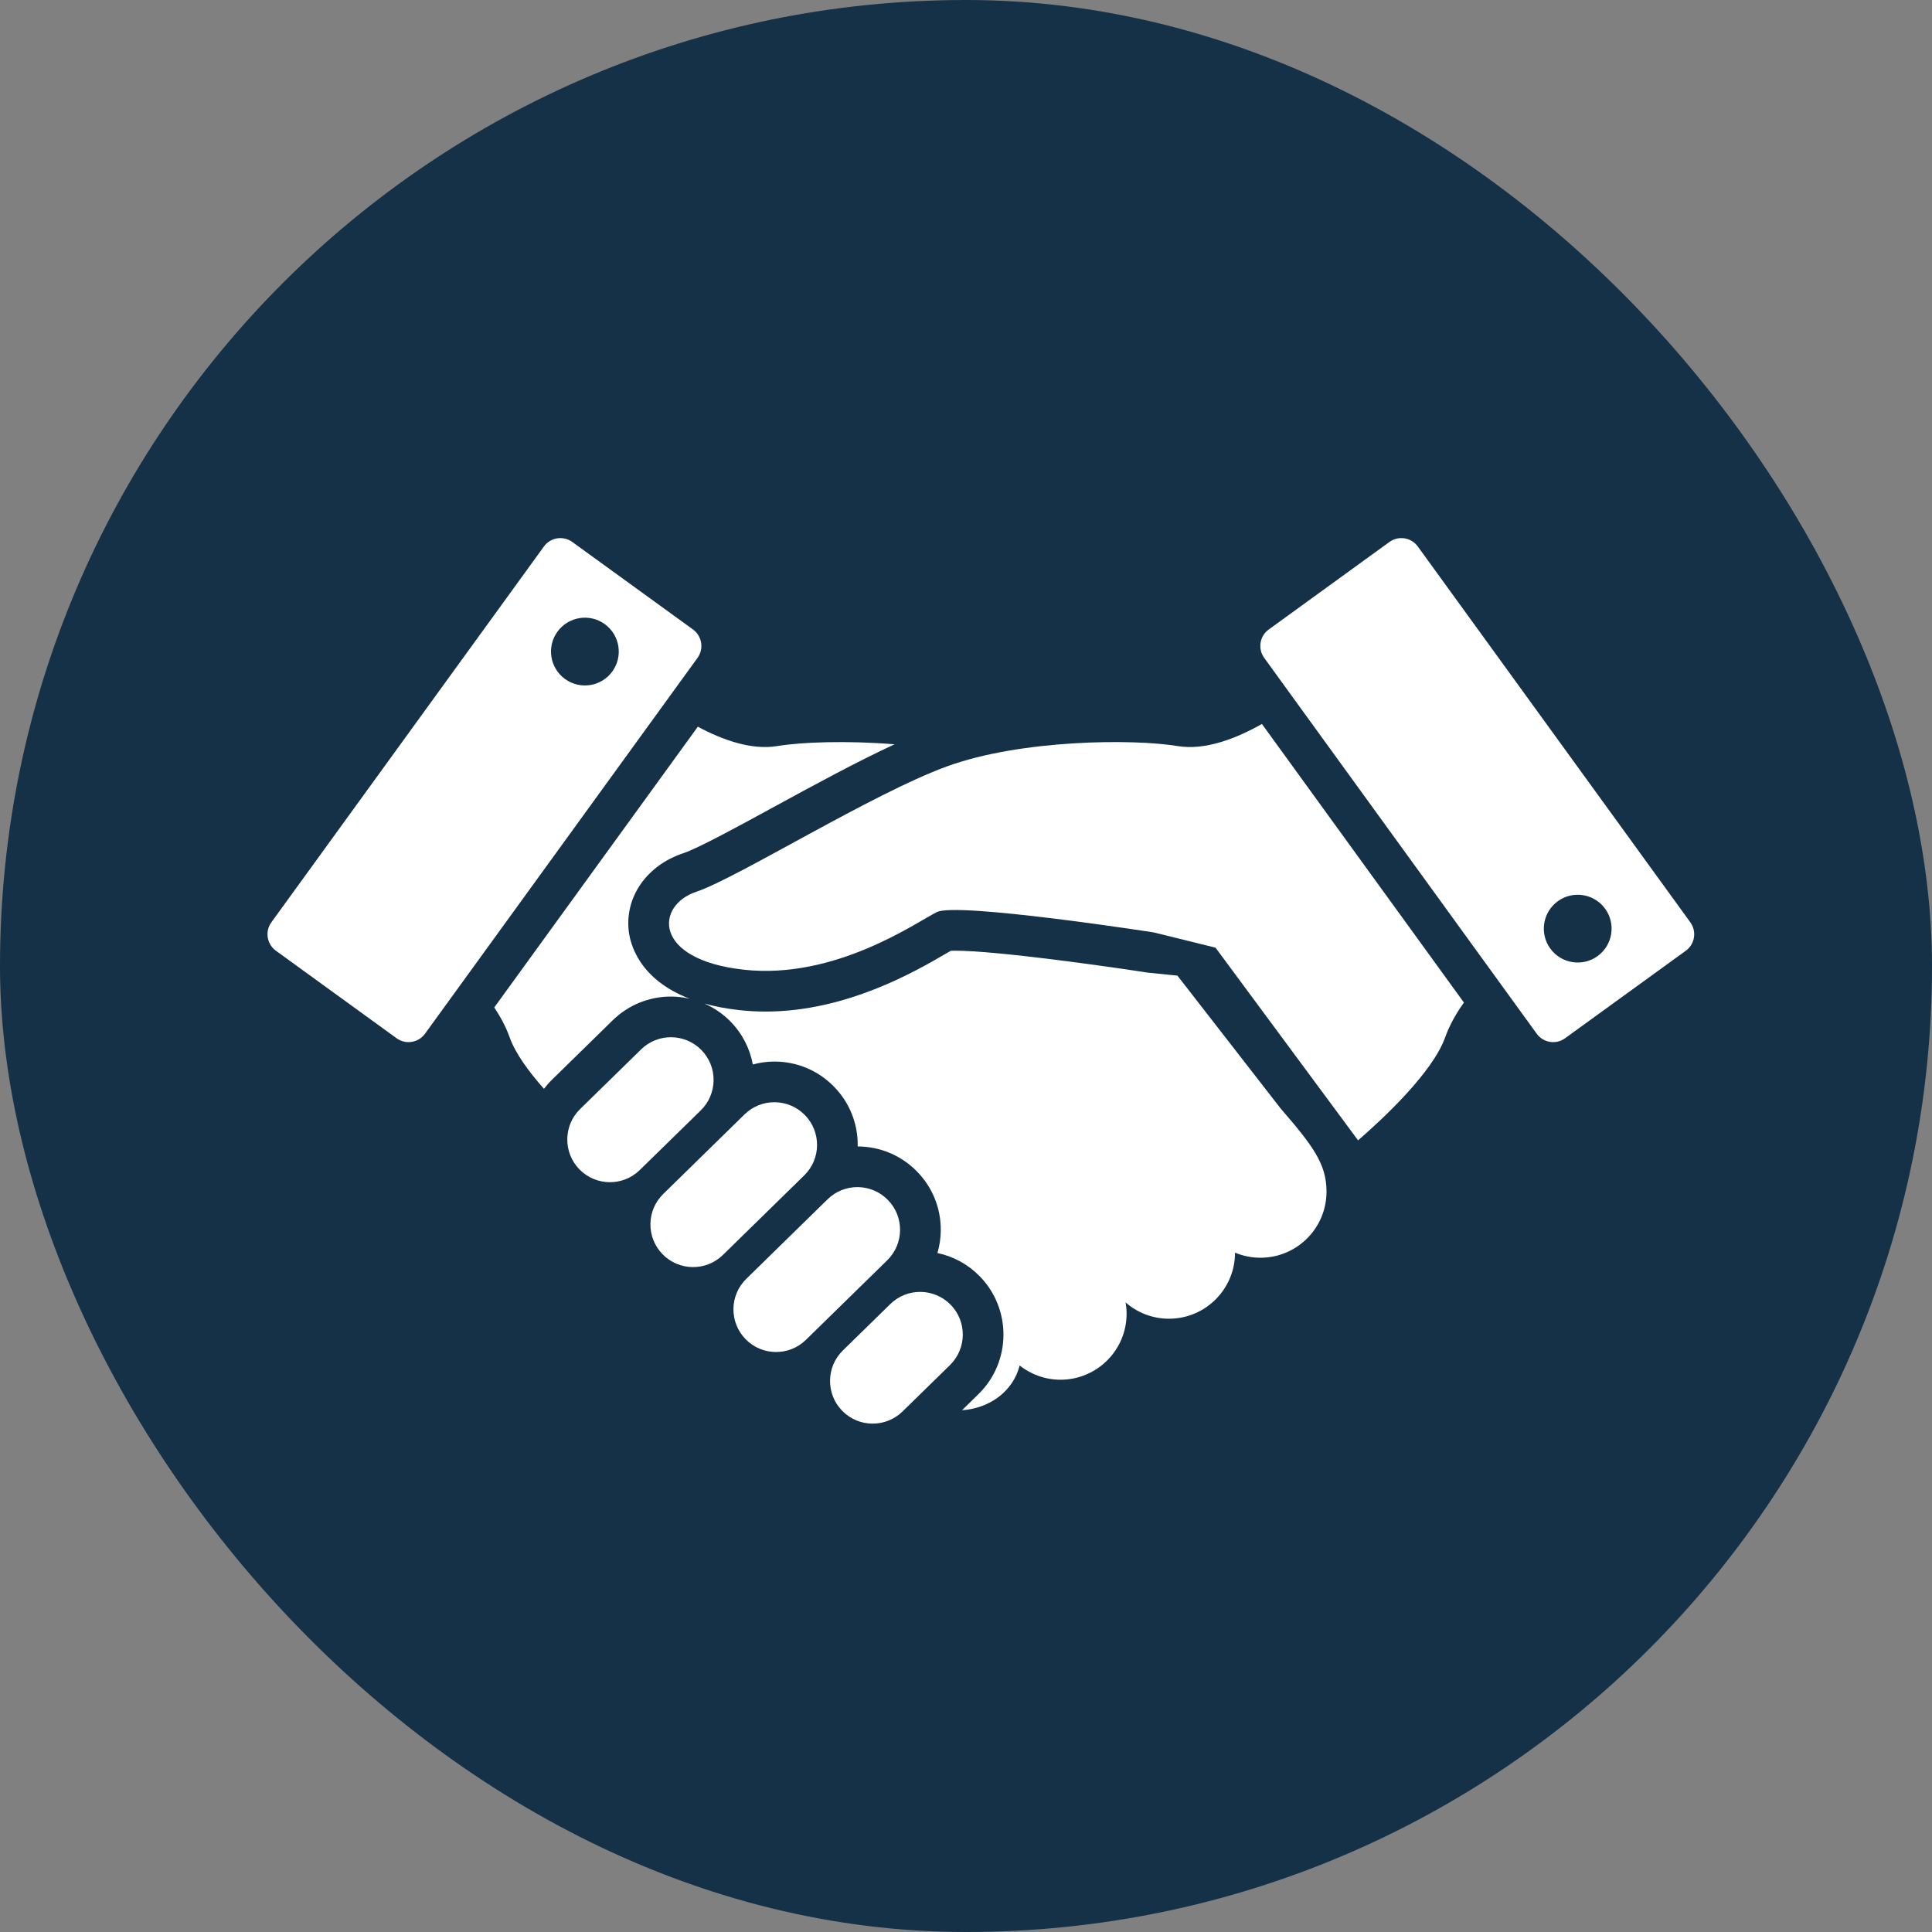
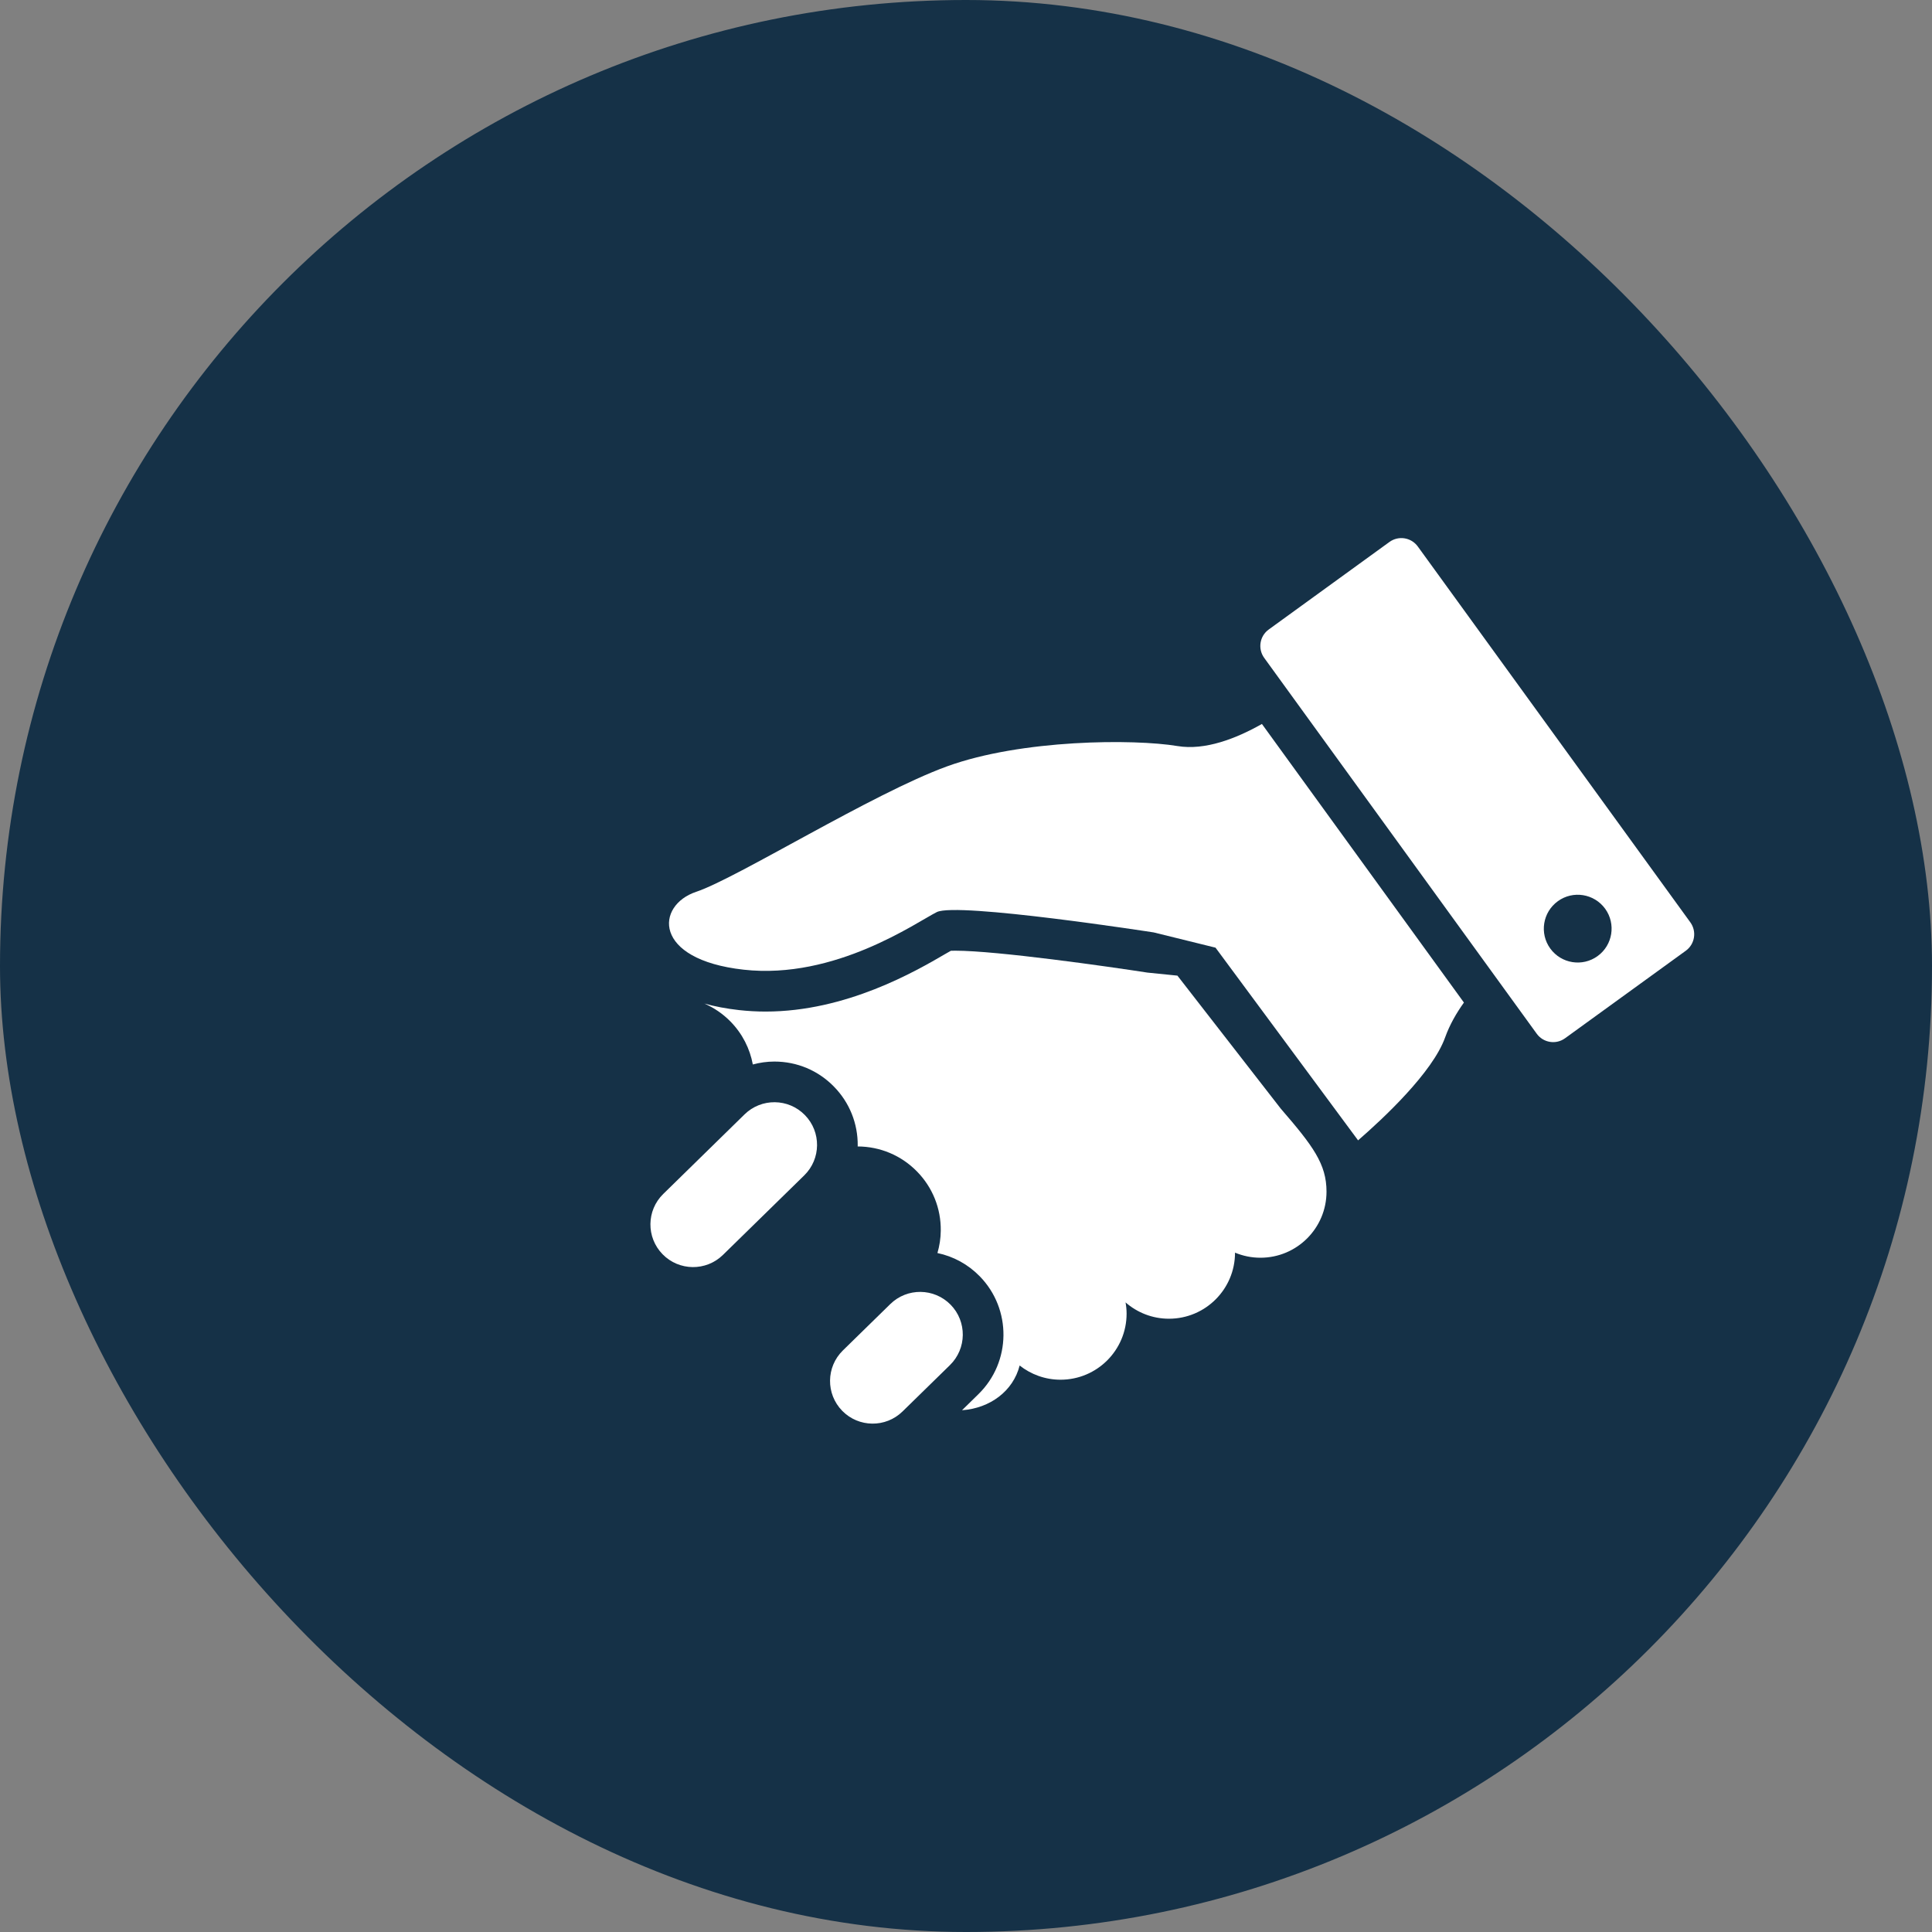
<svg xmlns="http://www.w3.org/2000/svg" width="65" height="65" viewBox="0 0 65 65" fill="none">
  <rect x="0" y="0" width="65" height="65" fill="#808080" stroke="none" />
  <rect width="65" height="65" rx="32.5" fill="#153147" />
  <g clip-path="url(#clip0_1359_1244)">
    <path d="M39.613 25.1C38.147 24.856 34.368 24.872 31.861 25.784C29.353 26.696 24.793 29.546 23.425 30.003C22.057 30.458 21.942 32.283 25.02 32.624C28.099 32.967 30.834 31.028 31.518 30.686C32.202 30.344 38.815 31.37 38.815 31.37L40.895 31.883L45.691 38.366C46.533 37.635 48.197 36.084 48.619 34.904C48.773 34.475 49.001 34.08 49.252 33.73L42.456 24.357C41.589 24.848 40.542 25.255 39.613 25.1Z" fill="white" />
-     <path d="M39.613 32.824L38.605 32.722C37.283 32.518 33.543 31.985 32.139 31.985C32.077 31.985 32.028 31.986 31.991 31.988C31.935 32.02 31.869 32.057 31.805 32.094C30.809 32.675 28.475 34.033 25.757 34.033C25.459 34.033 25.16 34.016 24.87 33.984C24.429 33.935 24.042 33.859 23.699 33.764C24.024 33.906 24.323 34.11 24.579 34.371C24.981 34.782 25.23 35.286 25.328 35.813C25.562 35.75 25.805 35.715 26.053 35.715C26.814 35.715 27.526 36.014 28.057 36.558C28.581 37.093 28.865 37.8 28.857 38.549C28.857 38.556 28.855 38.564 28.855 38.571C29.613 38.574 30.322 38.873 30.852 39.414C31.376 39.949 31.66 40.657 31.651 41.405C31.649 41.663 31.609 41.915 31.539 42.157C32.077 42.27 32.569 42.537 32.962 42.939C34.043 44.045 34.024 45.823 32.919 46.904L32.367 47.445C32.369 47.445 32.371 47.445 32.374 47.445C33.304 47.378 34.086 46.805 34.305 45.941C34.684 46.239 35.16 46.419 35.68 46.419C36.908 46.419 37.903 45.424 37.903 44.196C37.903 44.066 37.89 43.941 37.868 43.818C38.259 44.159 38.769 44.367 39.328 44.367C40.556 44.367 41.551 43.371 41.551 42.144C41.815 42.254 42.103 42.315 42.406 42.315C43.634 42.315 44.629 41.319 44.629 40.092C44.629 39.16 44.174 38.553 43.09 37.299L39.613 32.824Z" fill="white" />
-     <path d="M23.599 35.328C23.044 34.761 22.135 34.751 21.569 35.306L19.517 37.313C18.951 37.867 18.941 38.776 19.495 39.343C20.05 39.909 20.959 39.919 21.525 39.364L23.577 37.357C24.143 36.803 24.153 35.894 23.599 35.328Z" fill="white" />
+     <path d="M39.613 32.824L38.605 32.722C37.283 32.518 33.543 31.985 32.139 31.985C32.077 31.985 32.028 31.986 31.991 31.988C31.935 32.02 31.869 32.057 31.805 32.094C30.809 32.675 28.475 34.033 25.757 34.033C25.459 34.033 25.16 34.016 24.87 33.984C24.429 33.935 24.042 33.859 23.699 33.764C24.024 33.906 24.323 34.11 24.579 34.371C24.981 34.782 25.23 35.286 25.328 35.813C25.562 35.75 25.805 35.715 26.053 35.715C26.814 35.715 27.526 36.014 28.057 36.558C28.581 37.093 28.865 37.8 28.857 38.549C28.857 38.556 28.855 38.564 28.855 38.571C29.613 38.574 30.322 38.873 30.852 39.414C31.376 39.949 31.66 40.657 31.651 41.405C31.649 41.663 31.609 41.915 31.539 42.157C32.077 42.27 32.569 42.537 32.962 42.939C34.043 44.045 34.024 45.823 32.919 46.904L32.367 47.445C32.369 47.445 32.371 47.445 32.374 47.445C33.304 47.378 34.086 46.805 34.305 45.941C34.684 46.239 35.16 46.419 35.68 46.419C36.908 46.419 37.903 45.424 37.903 44.196C37.903 44.066 37.89 43.941 37.868 43.818C38.259 44.159 38.769 44.367 39.328 44.367C40.556 44.367 41.551 43.371 41.551 42.144C41.815 42.254 42.103 42.315 42.406 42.315C43.634 42.315 44.629 41.319 44.629 40.092C44.629 39.16 44.174 38.553 43.09 37.299L39.613 32.824" fill="white" />
    <path d="M27.079 37.515C26.525 36.948 25.616 36.938 25.05 37.492L22.315 40.169C21.747 40.723 21.738 41.632 22.292 42.198C22.846 42.765 23.756 42.775 24.322 42.221L27.058 39.544C27.624 38.99 27.634 38.081 27.079 37.515Z" fill="white" />
-     <path d="M29.872 40.371C29.318 39.804 28.409 39.794 27.843 40.349L25.107 43.026C24.541 43.58 24.531 44.488 25.085 45.056C25.639 45.622 26.548 45.632 27.115 45.077L29.85 42.401C30.417 41.846 30.427 40.937 29.872 40.371Z" fill="white" />
    <path d="M31.983 43.896C31.428 43.33 30.52 43.319 29.953 43.874L28.357 45.435C27.791 45.99 27.781 46.898 28.335 47.465C28.89 48.032 29.799 48.041 30.365 47.487L31.961 45.926C32.527 45.371 32.537 44.463 31.983 43.896Z" fill="white" />
    <path d="M56.869 31.03L47.701 18.387C47.479 18.08 47.052 18.012 46.746 18.234L42.685 21.179C42.379 21.4 42.311 21.828 42.533 22.134L51.701 34.778C51.922 35.084 52.35 35.153 52.656 34.93L56.718 31.986C57.023 31.764 57.091 31.336 56.869 31.03ZM53.75 32.166C53.24 32.536 52.527 32.422 52.157 31.912C51.788 31.403 51.901 30.69 52.412 30.32C52.921 29.95 53.634 30.065 54.004 30.574C54.373 31.084 54.259 31.797 53.75 32.166Z" fill="white" />
-     <path d="M22.573 33.528C22.789 33.528 23 33.555 23.205 33.602C21.482 32.941 21.196 31.732 21.151 31.305C21.03 30.157 21.769 29.111 22.991 28.704C23.483 28.541 24.771 27.838 26.017 27.159C27.354 26.43 28.821 25.63 30.097 25.041C28.48 24.91 26.964 24.966 26.155 25.1C25.284 25.245 24.311 24.897 23.478 24.449L16.629 33.895C16.834 34.203 17.019 34.541 17.148 34.904C17.34 35.441 17.789 36.054 18.301 36.632C18.381 36.529 18.466 36.429 18.562 36.335L20.613 34.327C21.14 33.812 21.837 33.528 22.573 33.528Z" fill="white" />
-     <path d="M23.315 21.178L19.254 18.234C18.948 18.012 18.521 18.08 18.299 18.387L9.13 31.03C8.908 31.336 8.977 31.764 9.282 31.986L13.343 34.931C13.649 35.153 14.077 35.084 14.299 34.778L23.467 22.134C23.689 21.828 23.62 21.401 23.315 21.178ZM20.601 22.591C20.232 23.1 19.519 23.214 19.009 22.844C18.499 22.475 18.385 21.762 18.755 21.252C19.125 20.743 19.838 20.628 20.347 20.998C20.857 21.368 20.97 22.081 20.601 22.591Z" fill="white" />
  </g>
  <defs>
    <clipPath id="clip0_1359_1244">
      <rect width="48" height="48" fill="white" transform="translate(9 9)" />
    </clipPath>
  </defs>
</svg>